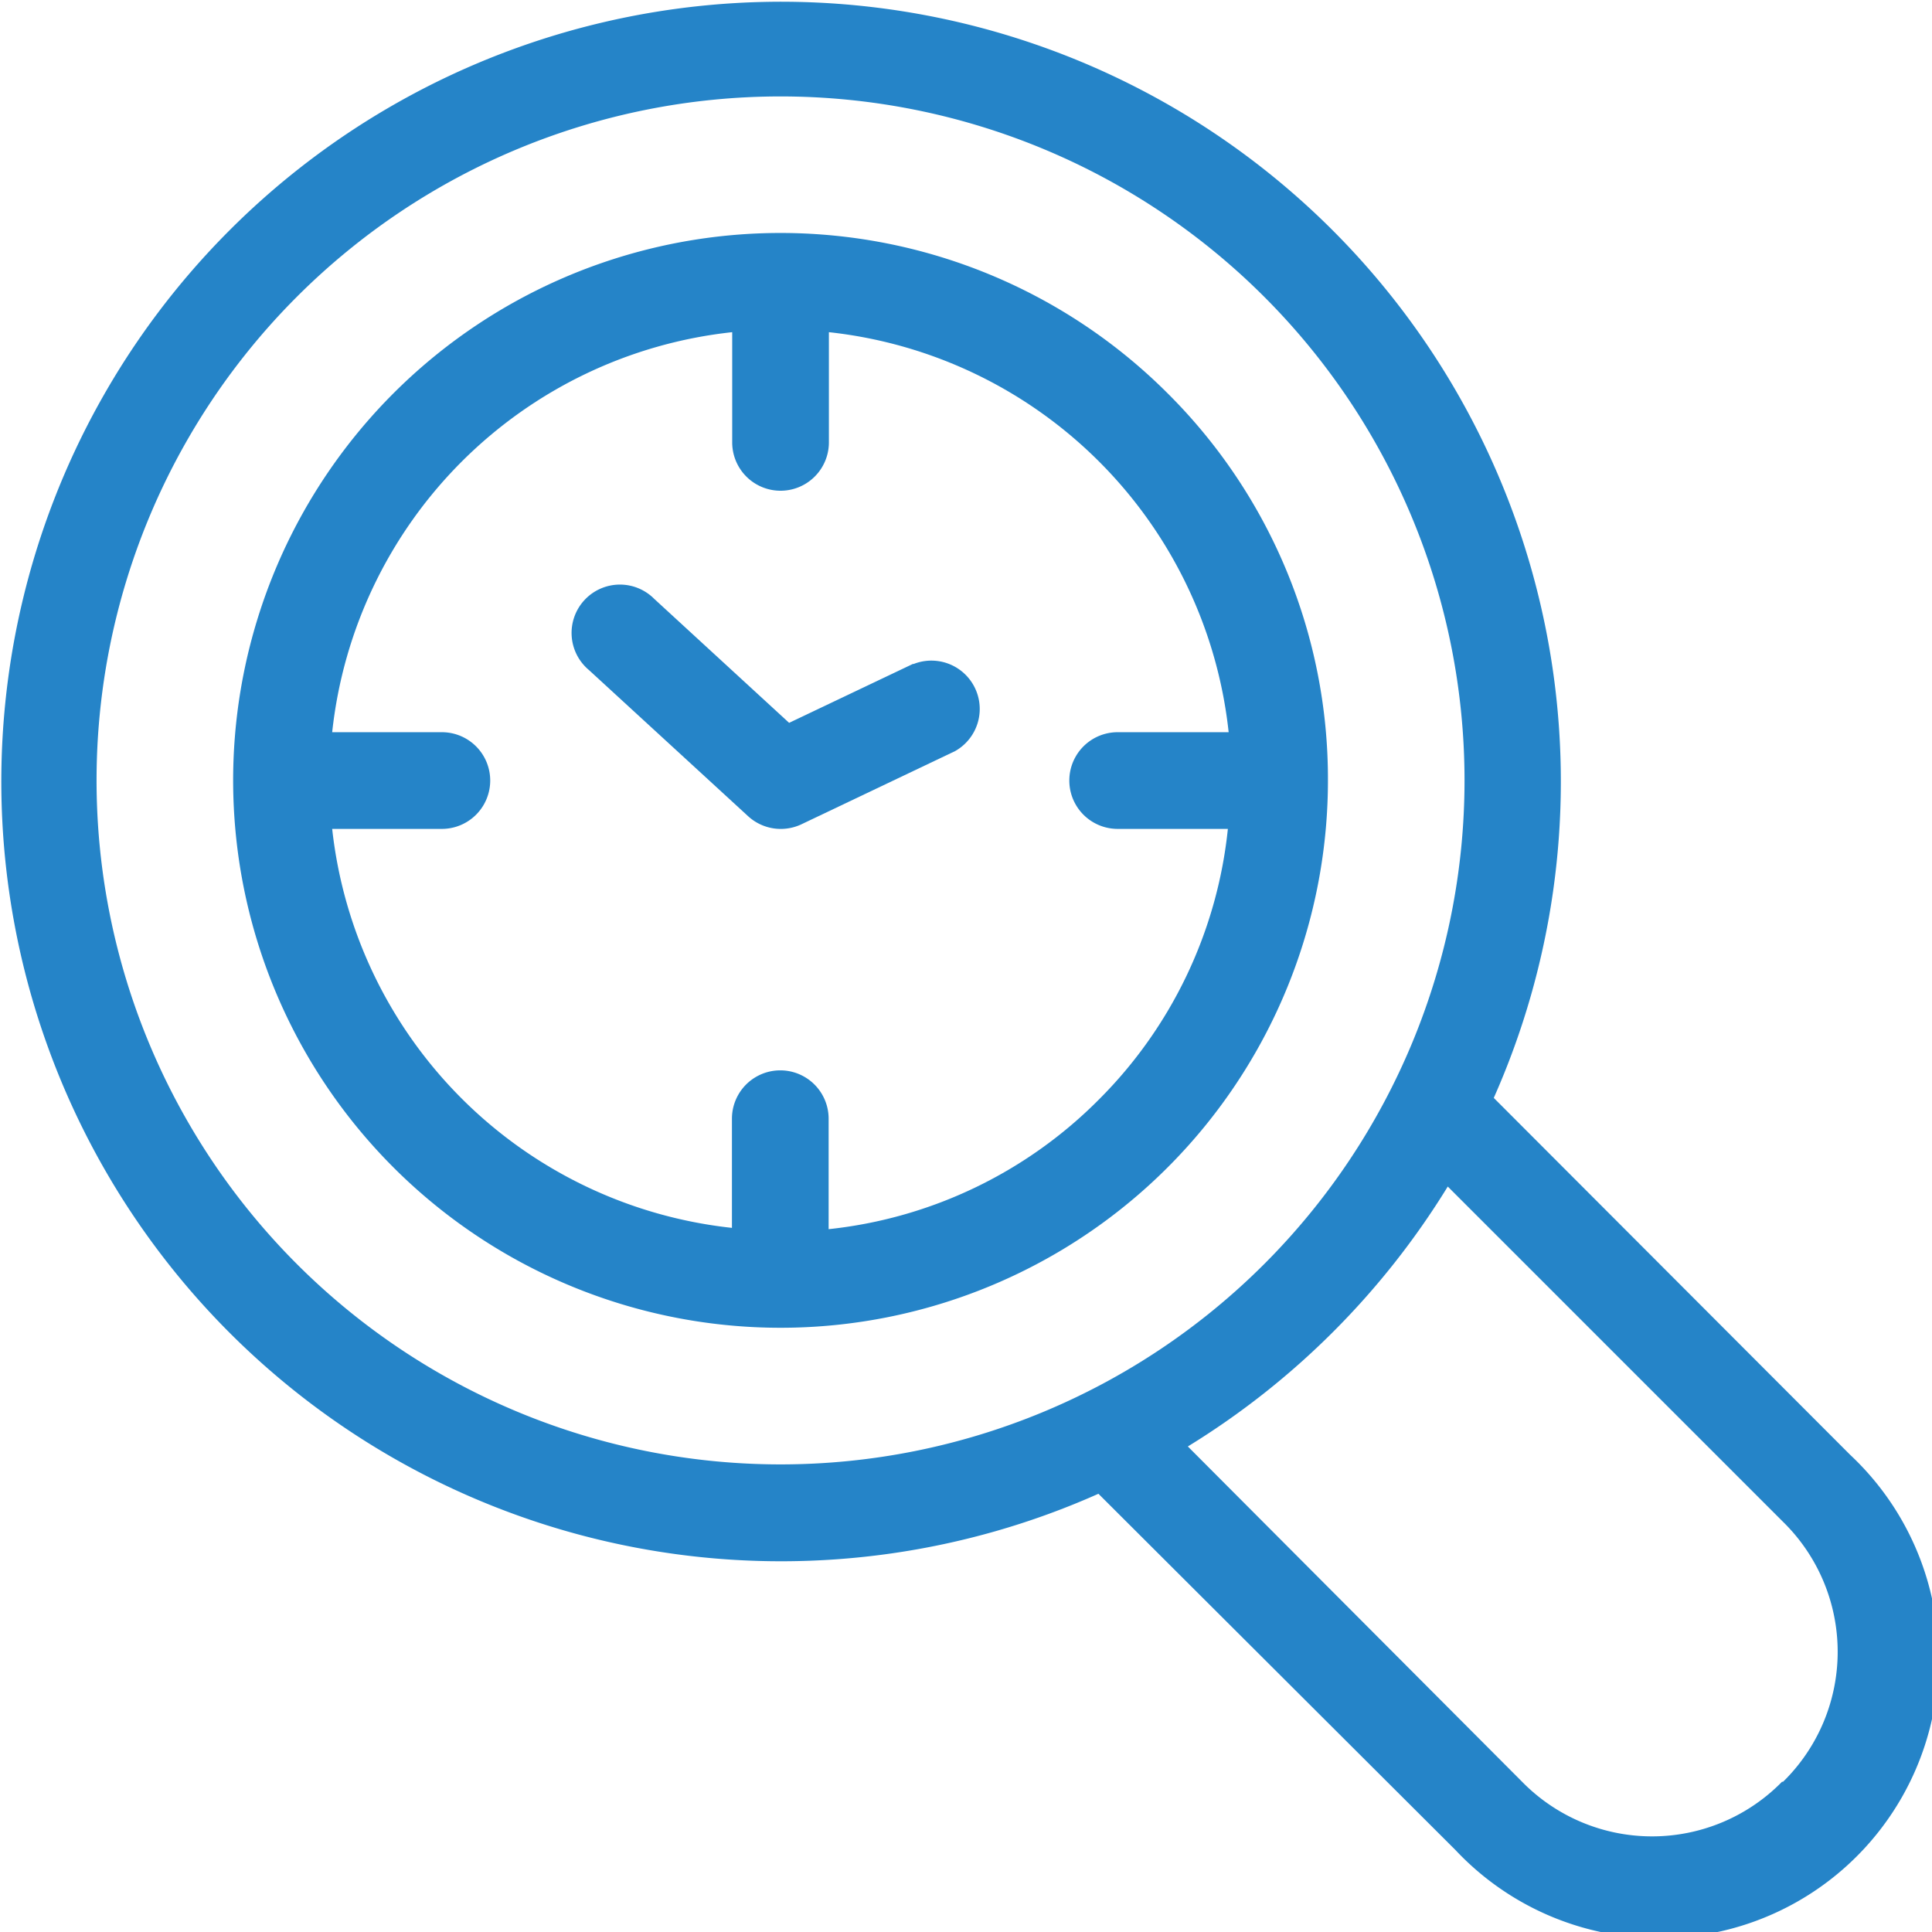
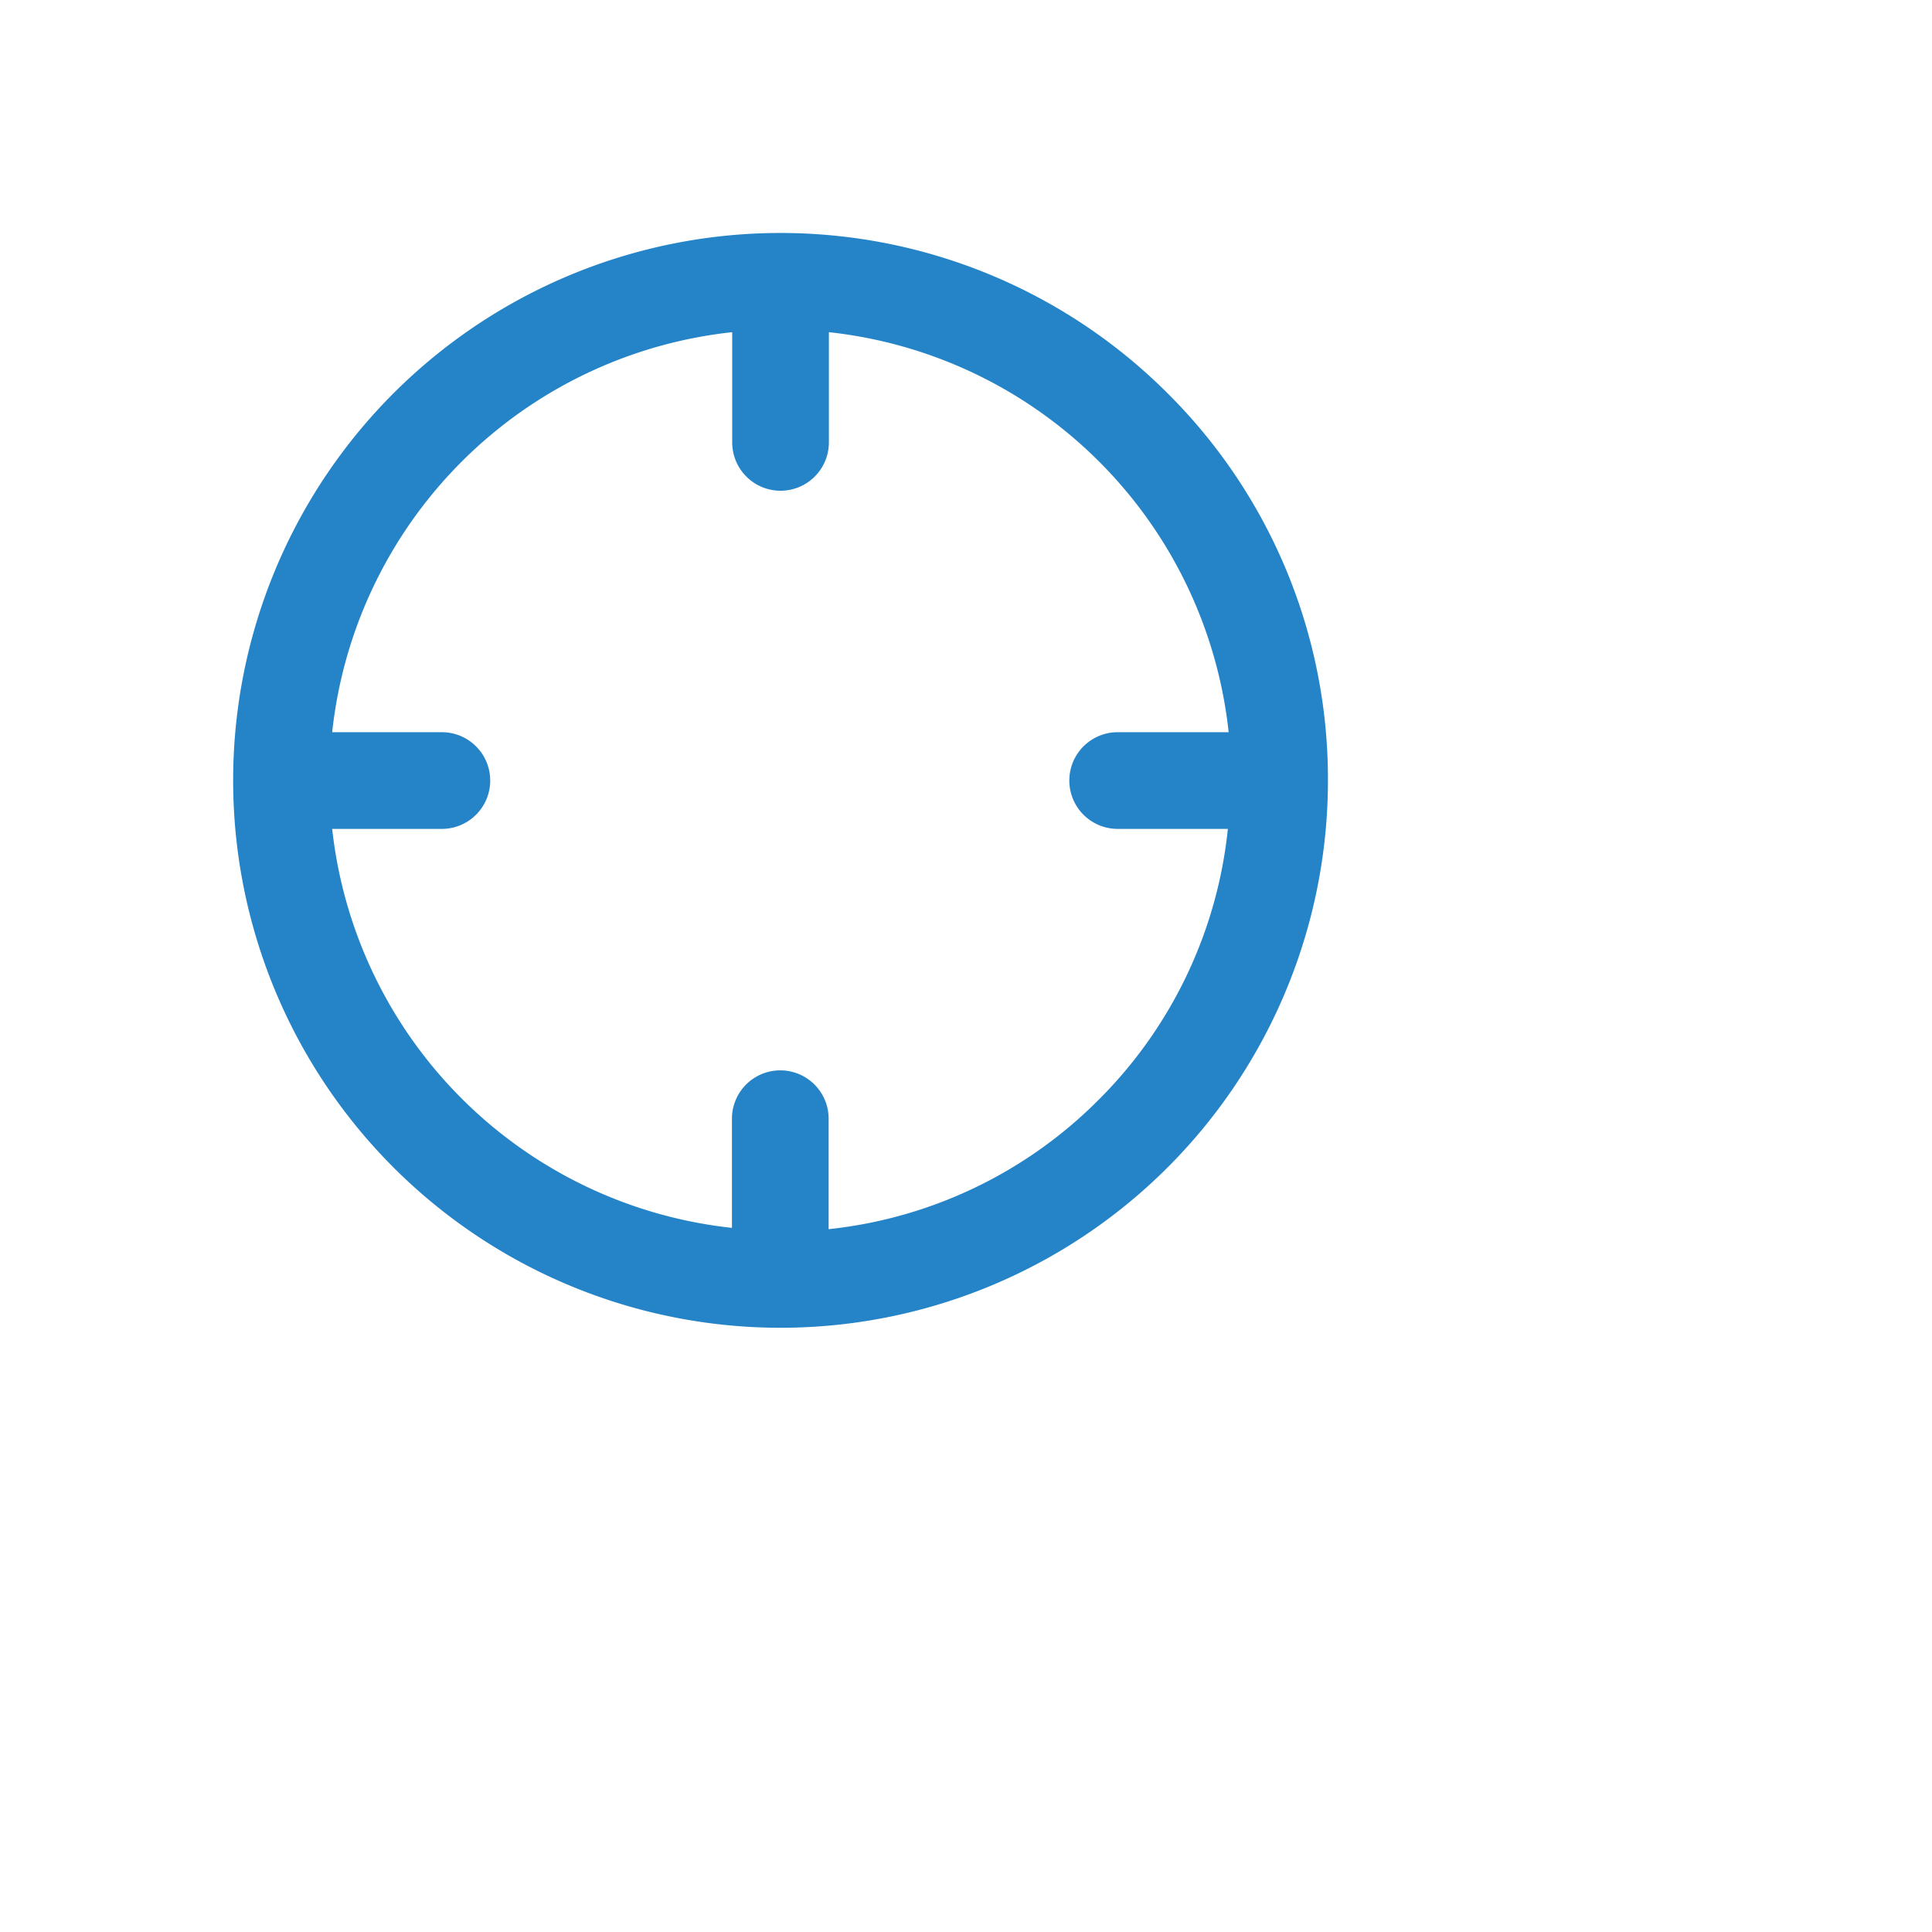
<svg xmlns="http://www.w3.org/2000/svg" id="hours_and_benefits" viewBox="0 0 74.33 74.33">
  <defs>
    <style>.cls-1{fill:#2584c8;}</style>
  </defs>
  <title>icon-hours_and_benefits</title>
  <g id="Element">
-     <path class="cls-1" d="M71.18,64.73,57.47,51A30,30,0,1,0,42.26,66.23L56,79.94A10.75,10.75,0,1,0,71.18,64.73ZM11.42,57.39A26.31,26.31,0,0,1,48.64,20.18,26.31,26.31,0,1,1,11.42,57.39ZM68.56,77.31a7,7,0,0,1-10,0L45.7,64.41a30.37,30.37,0,0,0,10-10l12.9,12.9a7,7,0,0,1,0,10Z" transform="translate(0 -8.76)" />
    <path class="cls-1" d="M44.92,23.89a21.06,21.06,0,1,0,6.17,14.89A20.92,20.92,0,0,0,44.92,23.89ZM42.29,51.05a17.21,17.21,0,0,1-10.41,5V51.8a1.86,1.86,0,1,0-3.72,0V56A17.35,17.35,0,0,1,12.78,40.65H17a1.86,1.86,0,1,0,0-3.72H12.78A17.35,17.35,0,0,1,28.17,21.54v4.24a1.86,1.86,0,0,0,3.72,0V21.54A17.35,17.35,0,0,1,47.27,36.93H43a1.86,1.86,0,0,0,0,3.72h4.24A17.21,17.21,0,0,1,42.29,51.05Z" transform="translate(0 -8.76)" />
-     <path class="cls-1" d="M35.13,34.3l-4.77,2.27L25.17,31.8a1.86,1.86,0,1,0-2.51,2.74l6.12,5.62a1.86,1.86,0,0,0,2.06.31l5.9-2.81a1.86,1.86,0,0,0-1.6-3.35Z" transform="translate(0 -8.76)" />
  </g>
</svg>